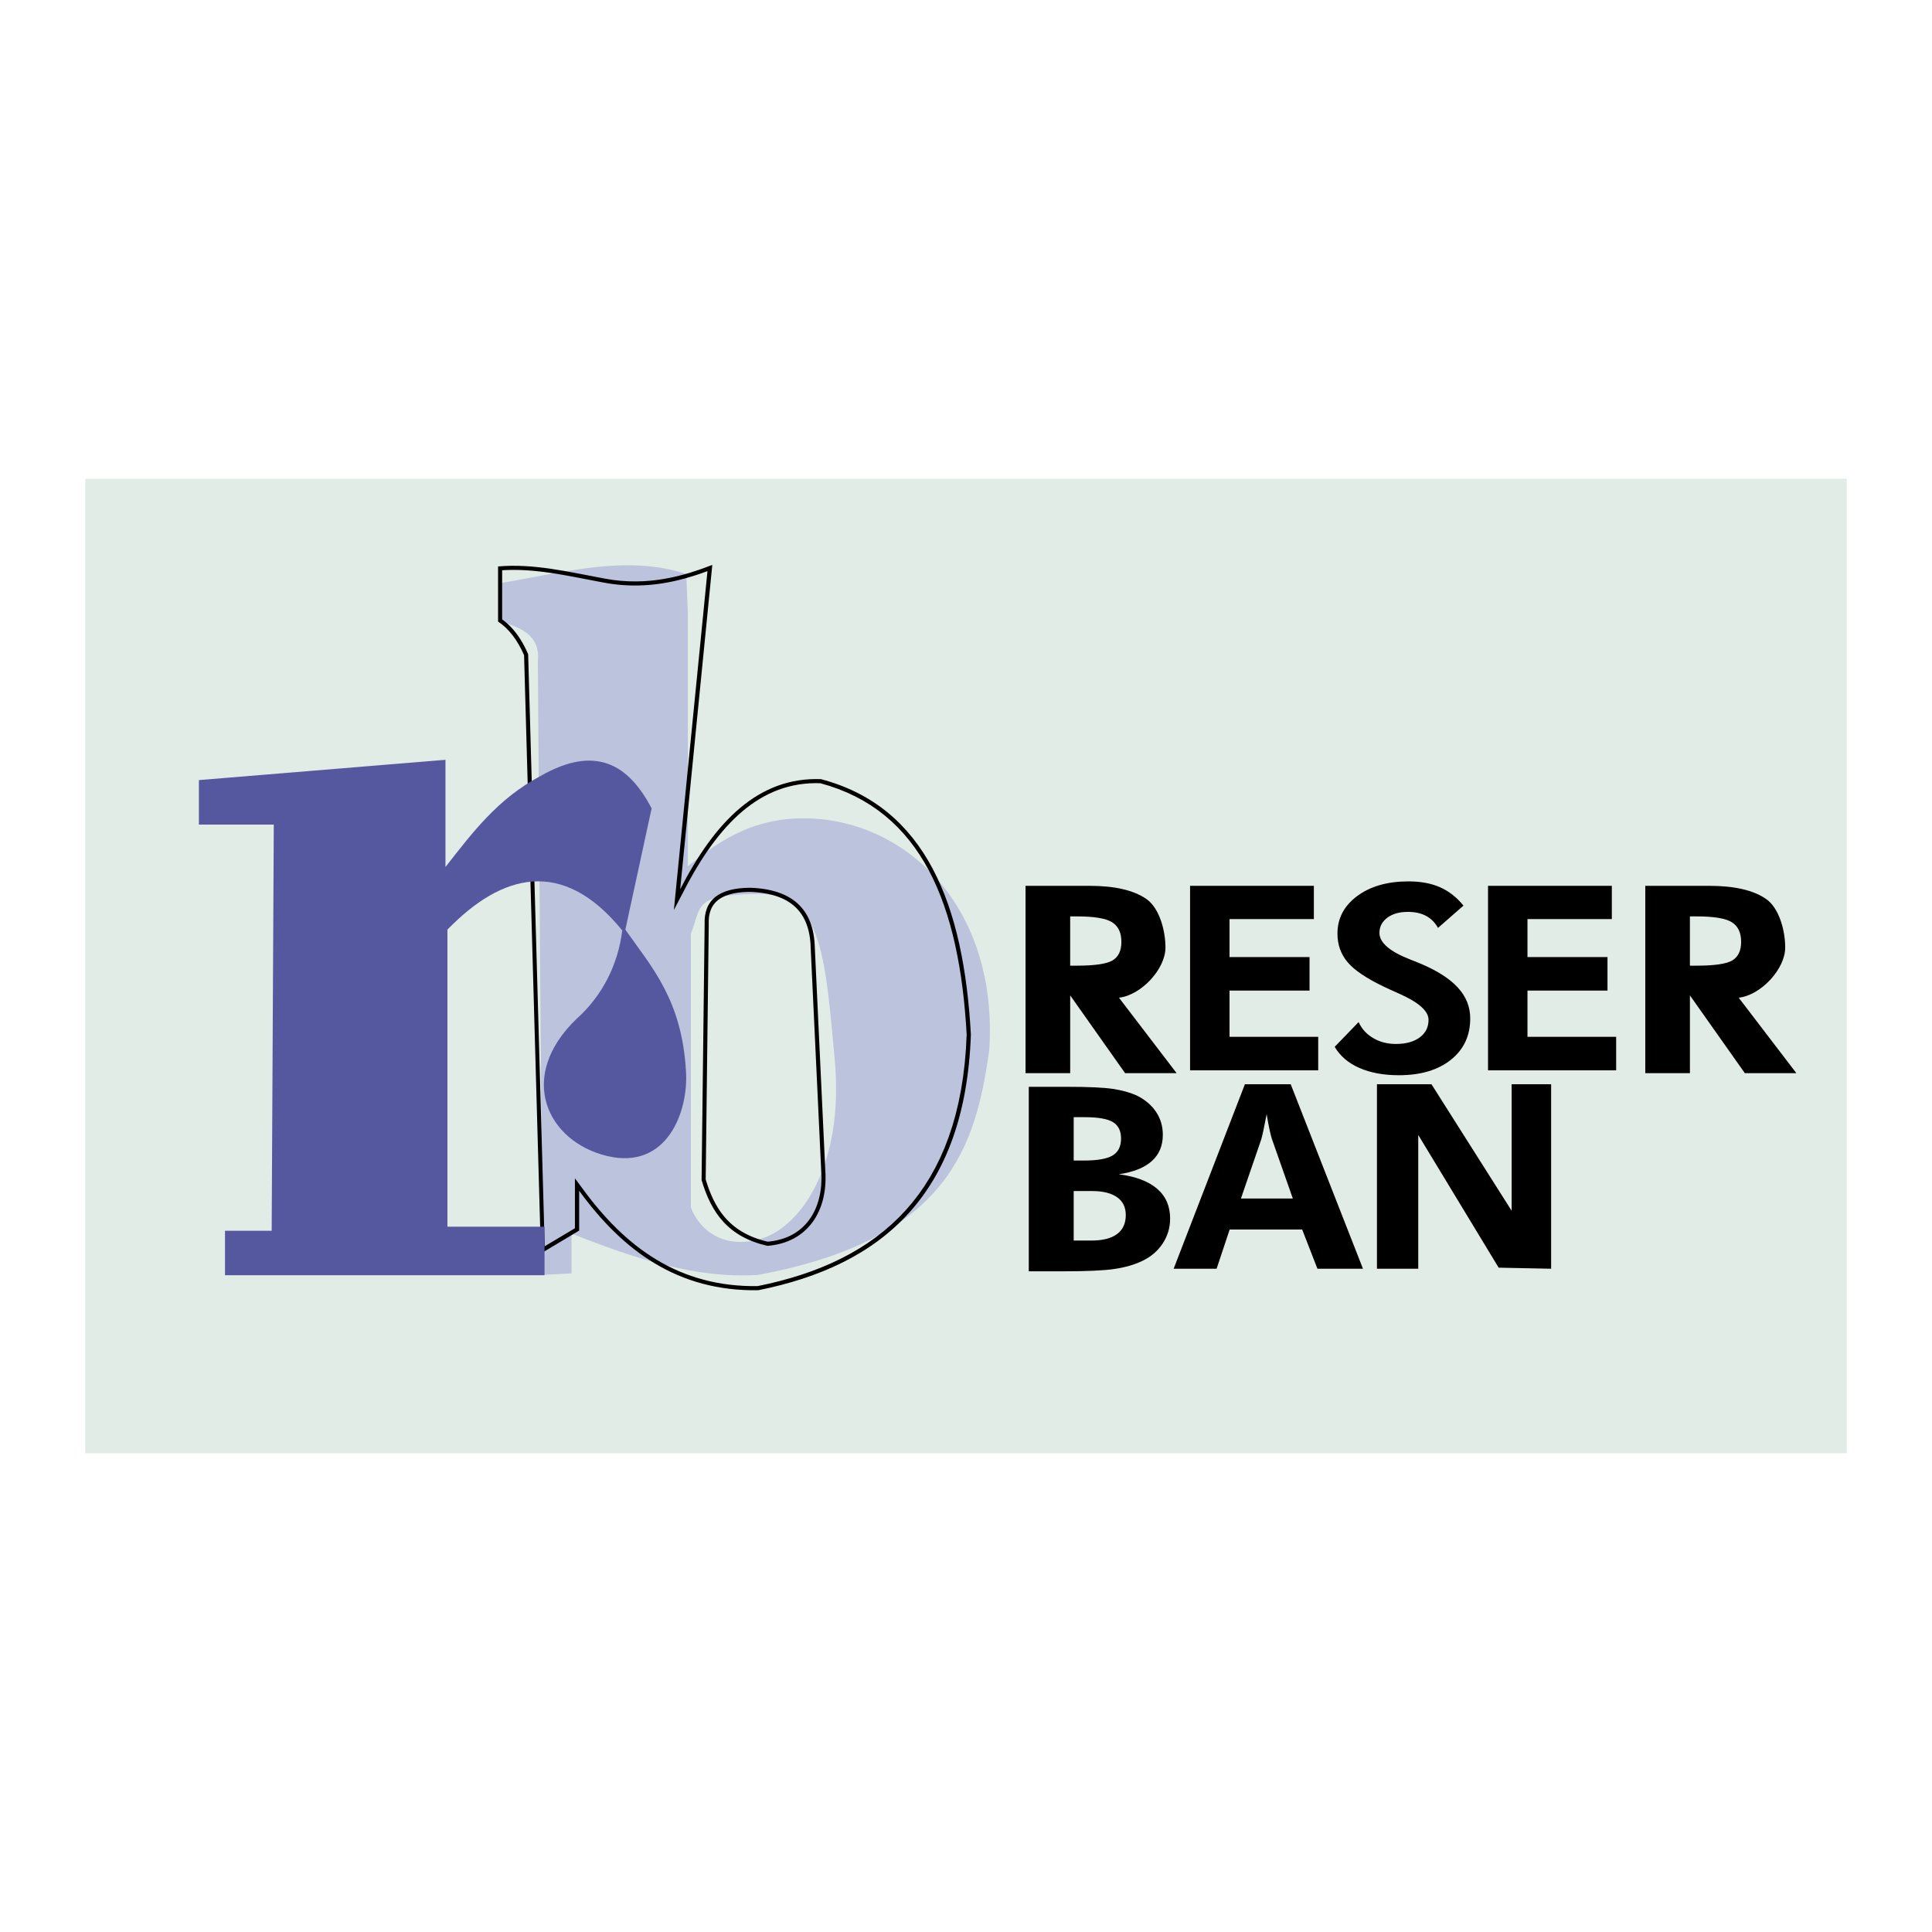
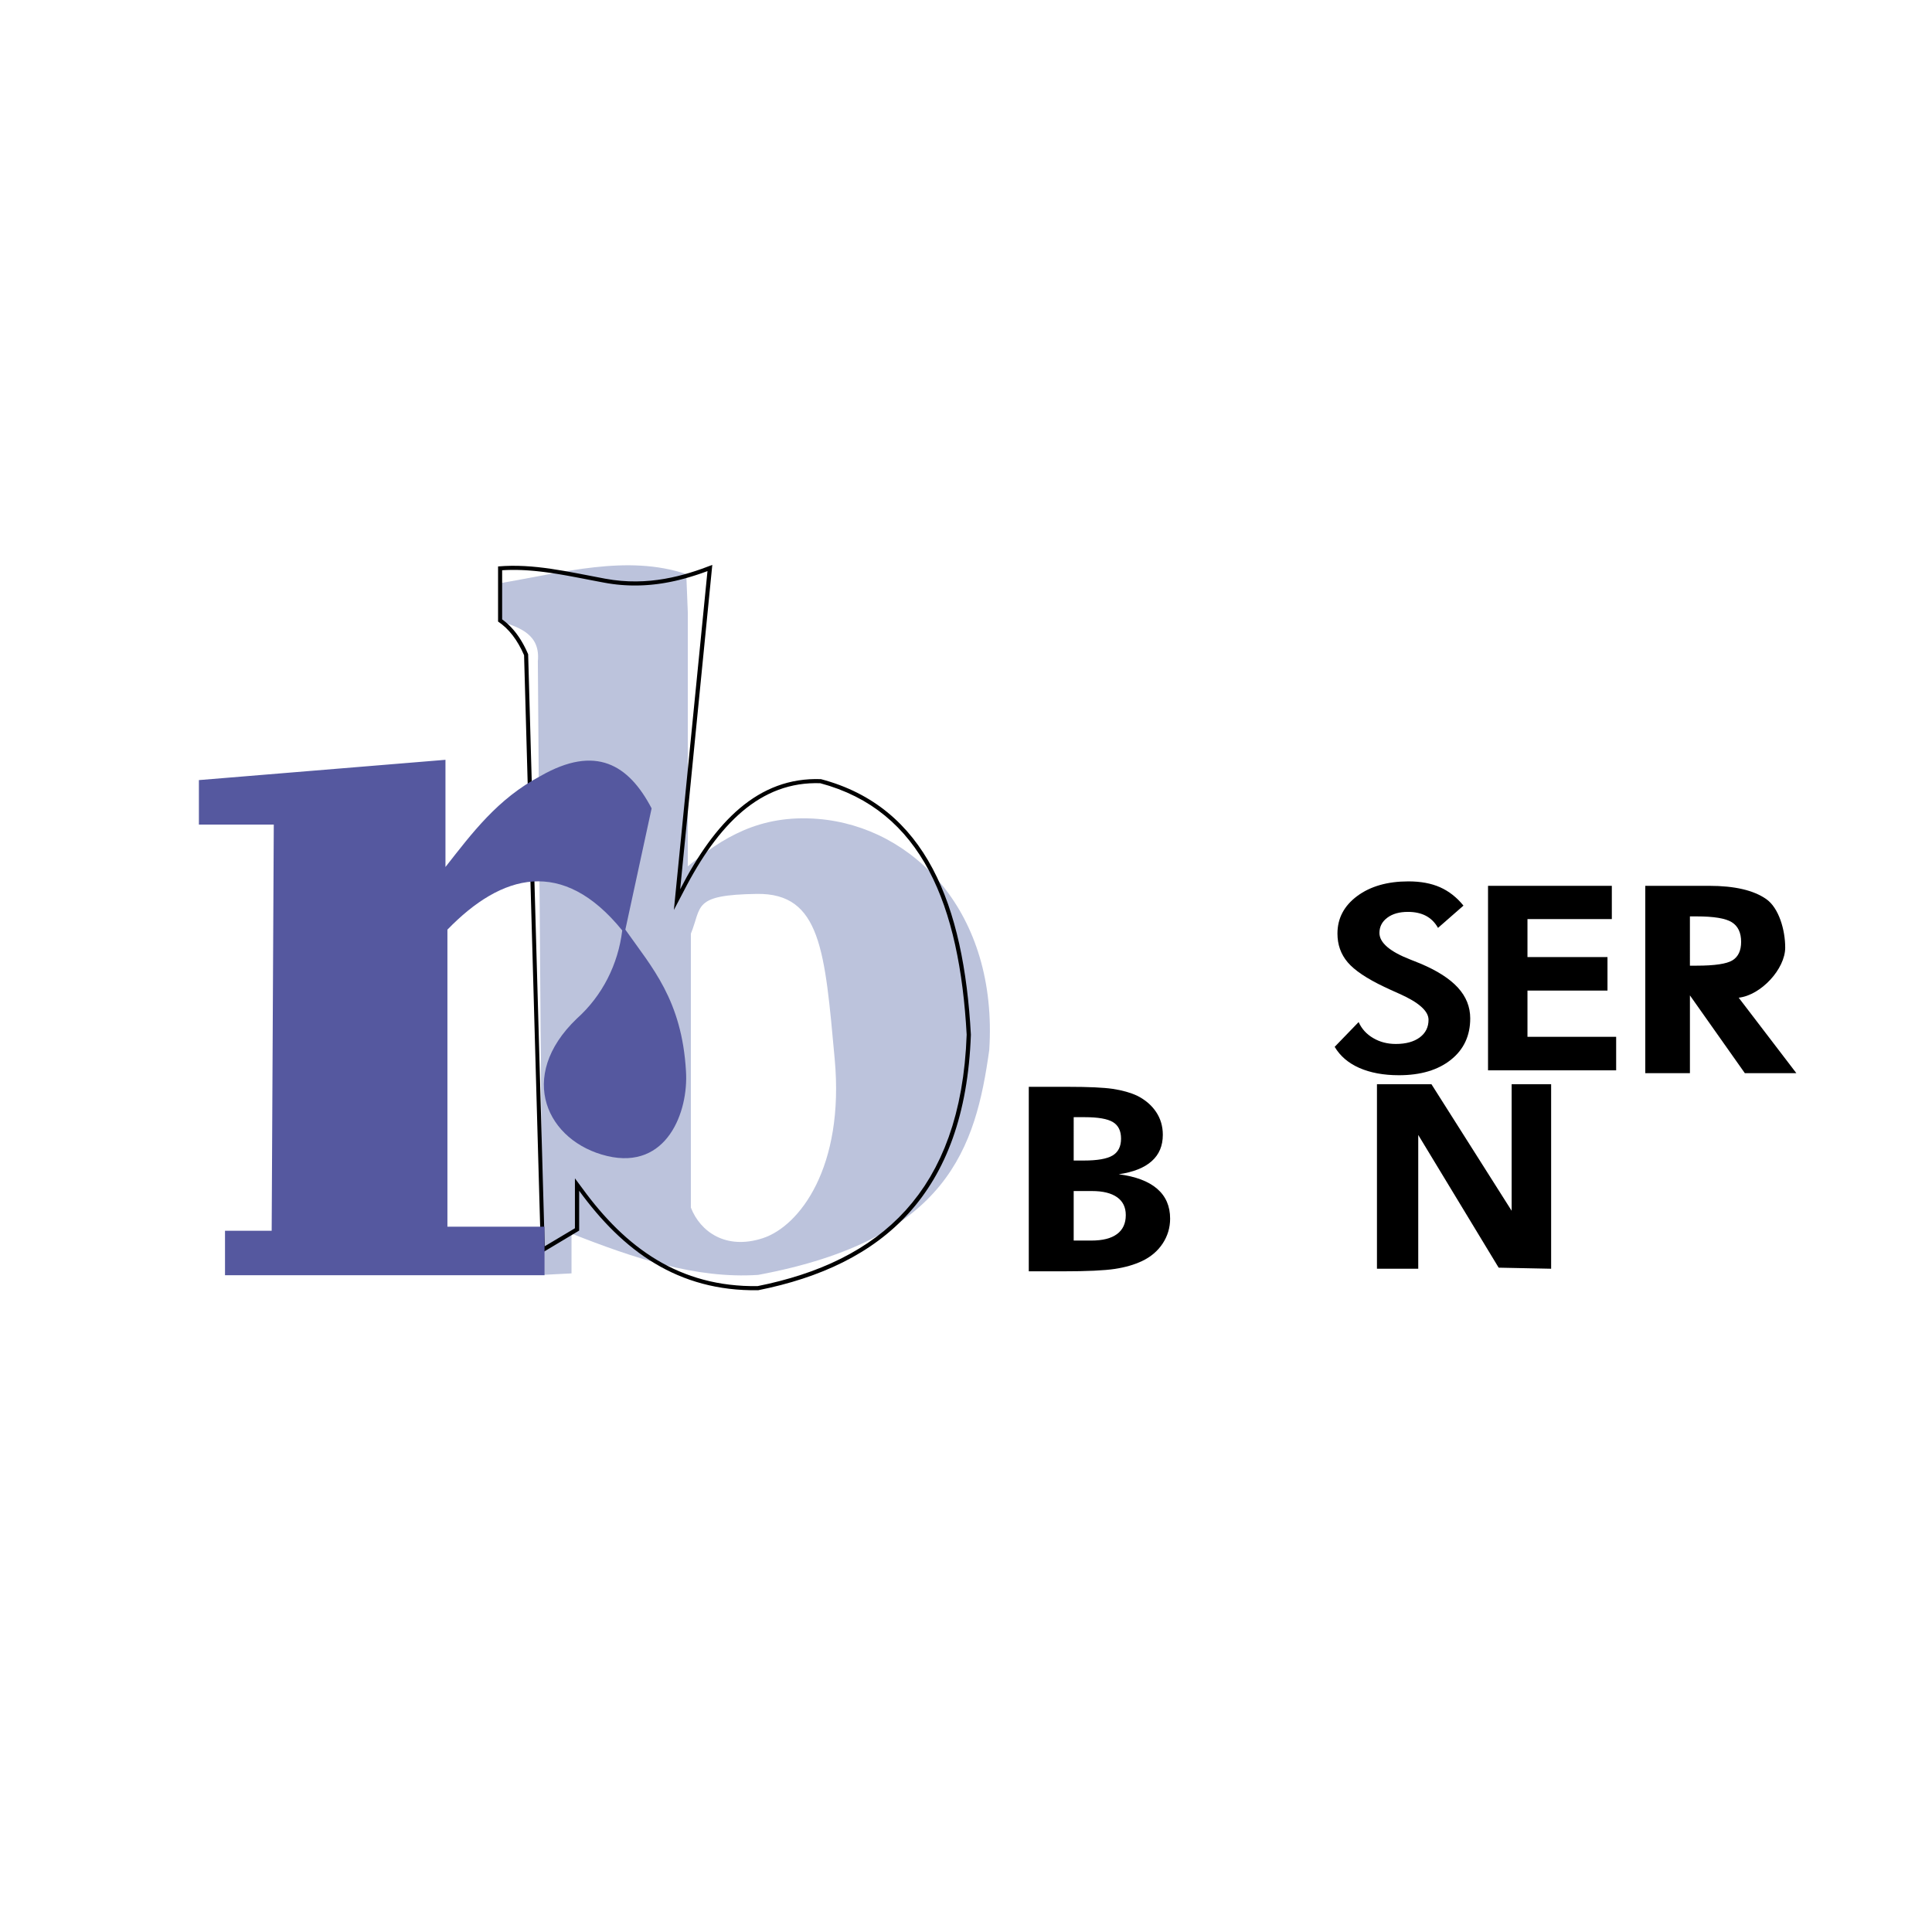
<svg xmlns="http://www.w3.org/2000/svg" version="1.0" id="Layer_1" x="0px" y="0px" width="192.756px" height="192.756px" viewBox="0 0 192.756 192.756" enable-background="new 0 0 192.756 192.756" xml:space="preserve">
  <g>
    <polygon fill-rule="evenodd" clip-rule="evenodd" fill="#FFFFFF" points="0,0 192.756,0 192.756,192.756 0,192.756 0,0  " />
-     <polygon fill-rule="evenodd" clip-rule="evenodd" fill="#E1ECE6" points="8.504,47.767 184.252,47.767 184.252,144.988    8.504,144.988 8.504,47.767  " />
    <path fill-rule="evenodd" clip-rule="evenodd" fill="#BCC3DC" d="M54.119,127.197c-0.152-20.406-0.305-40.812-0.458-61.219   c0.267-2.67-1.81-3.368-3.664-3.969c-0.051-1.272-0.102-2.544-0.152-3.817c6.317-1.065,12.742-2.89,18.625-0.916   c0.051,1.272,0.102,2.544,0.152,3.816c0,8.448,0,16.896,0,25.343c3.406-2.804,7.119-5.199,12.977-4.733   c9.583,0.778,17.982,9.402,17.099,23.053c-1.354,9.689-4.083,18.898-23.053,22.441c-6.209,0.414-12.417-1.674-18.625-4.121   c0,1.324,0,2.648,0,3.971C56.053,127.098,55.086,127.148,54.119,127.197L54.119,127.197z M68.928,93.153c0,9.109,0,18.218,0,27.328   c0.936,2.416,3.505,4.252,7.175,3.053s8.162-7.082,7.176-17.861c-0.987-10.78-1.365-16.59-7.786-16.488   S70.047,90.405,68.928,93.153L68.928,93.153z" />
    <path fill-rule="evenodd" clip-rule="evenodd" d="M53.117,80.279l-0.052-1.865l-0.053-1.866l-0.053-1.865l-0.052-1.865   l-0.053-1.865l-0.053-1.866l-0.052-1.865l-0.055-1.946l-0.096-0.218l-0.066-0.145l-0.067-0.142l-0.069-0.14l-0.07-0.137   l-0.072-0.136l-0.073-0.133l-0.074-0.13l-0.076-0.128l-0.077-0.126l-0.078-0.124l-0.08-0.122l-0.08-0.118l-0.083-0.117   l-0.083-0.114l-0.085-0.112l-0.086-0.11l-0.088-0.107l-0.089-0.104l-0.091-0.103l-0.091-0.1l-0.093-0.098l-0.095-0.095   l-0.096-0.093l-0.097-0.09l-0.099-0.088l-0.1-0.086l-0.102-0.083l-0.103-0.081l-0.104-0.078l-0.031-0.022v-4.901l0.276-0.016   l0.324-0.013l0.324-0.006l0.323-0.001l0.323,0.004l0.323,0.009l0.322,0.015l0.323,0.019l0.323,0.024l0.324,0.028l0.323,0.032   l0.324,0.036l0.325,0.039l0.325,0.043l0.326,0.046l0.327,0.049l0.328,0.052l0.329,0.054l0.33,0.057l0.331,0.058l0.333,0.061   l0.333,0.062l0.335,0.063l0.337,0.064l0.338,0.065l0.34,0.066l0.342,0.066l0.344,0.066l0.346,0.066l0.348,0.066l0.352,0.066   l0.41,0.071l0.407,0.06l0.404,0.05l0.399,0.039l0.395,0.029l0.392,0.019l0.386,0.011l0.382,0.001l0.378-0.007l0.374-0.015   l0.369-0.023l0.364-0.03l0.359-0.038l0.355-0.044l0.351-0.05l0.345-0.057l0.341-0.062l0.335-0.067l0.331-0.072l0.326-0.077   l0.321-0.081l0.315-0.084l0.311-0.088l0.305-0.091l0.3-0.093l0.295-0.095l0.29-0.097l0.284-0.099l0.279-0.1l0.183-0.068   l-0.035,0.354l-0.101,1.011l-0.1,1.011l-0.1,1.012l-0.1,1.012l-0.101,1.011l-0.1,1.011l-0.1,1.011l-0.1,1.012l-0.101,1.011   l-0.1,1.012l-0.1,1.011l-0.101,1.012l-0.301,3.034l-0.1,1.012l-0.201,2.022l-0.1,1.011l-0.1,1.012l-0.101,1.011l-0.1,1.012   l-0.1,1.011l-0.101,1.011l-0.1,1.012l-0.1,1.011l-0.101,1.011l-0.1,1.012l-0.1,1.011l-0.101,1.011l-0.308,3.115l1.303-2.491   l0.327-0.603l0.333-0.588l0.337-0.573l0.343-0.559l0.349-0.543l0.355-0.528l0.361-0.511l0.368-0.495l0.374-0.477l0.38-0.459   l0.387-0.441l0.394-0.423l0.401-0.403l0.408-0.384l0.415-0.364l0.423-0.344l0.43-0.323l0.438-0.302l0.446-0.28l0.455-0.259   l0.462-0.236l0.471-0.214l0.48-0.191l0.49-0.168l0.499-0.144l0.509-0.12l0.52-0.096l0.53-0.07l0.541-0.045l0.553-0.019l0.518,0.007   l0.9,0.262l0.905,0.314l0.867,0.352l0.829,0.39l0.793,0.426l0.757,0.463l0.723,0.499l0.688,0.534l0.655,0.568l0.624,0.603   l0.592,0.636l0.561,0.669l0.531,0.702l0.502,0.734l0.473,0.765l0.444,0.796l0.417,0.827l0.39,0.856l0.364,0.884l0.338,0.914   l0.312,0.941l0.288,0.968l0.264,0.994l0.24,1.02l0.217,1.045l0.196,1.068l0.174,1.092l0.153,1.115l0.132,1.137l0.113,1.158   l0.094,1.178l0.074,1.178l-0.074,1.436l-0.119,1.402l-0.162,1.35l-0.205,1.301l-0.247,1.25l-0.288,1.205l-0.328,1.154l-0.368,1.109   l-0.407,1.064l-0.445,1.018l-0.482,0.975l-0.519,0.932l-0.555,0.891l-0.592,0.848l-0.625,0.807l-0.661,0.77l-0.695,0.73   l-0.728,0.691l-0.761,0.656l-0.793,0.619l-0.825,0.584l-0.856,0.549l-0.887,0.516l-0.917,0.482l-0.947,0.451l-0.976,0.418   l-1.005,0.389l-1.032,0.355l-1.059,0.328l-1.086,0.299l-1.111,0.271l-1.1,0.234h-0.694l-0.716-0.023l-0.701-0.049l-0.688-0.07   l-0.673-0.092l-0.66-0.115l-0.646-0.135l-0.634-0.158l-0.621-0.178l-0.609-0.197l-0.596-0.219l-0.585-0.238l-0.573-0.256   l-0.562-0.275l-0.552-0.295l-0.541-0.312l-0.531-0.33l-0.521-0.348l-0.511-0.363l-0.502-0.381l-0.492-0.396l-0.484-0.412   l-0.475-0.43l-0.466-0.441l-0.458-0.459l-0.45-0.473l-0.442-0.484l-0.435-0.5l-0.428-0.512l-0.42-0.525l-0.414-0.537l-1.148-1.549   v4.98l-0.039,0.023l-0.119,0.072l-0.119,0.07l-0.12,0.072l-0.119,0.072l-0.119,0.07l-0.119,0.072l-0.119,0.07l-0.12,0.072   l-0.119,0.07l-0.119,0.072l-0.12,0.072l-0.119,0.07l-0.119,0.072l-0.12,0.07l-0.119,0.072l-0.119,0.072l-0.119,0.07l-0.119,0.072   l-0.119,0.07l-0.12,0.072l-0.119,0.07l-0.12,0.072l-0.119,0.072l-0.12,0.07l-0.115,0.07l-0.032-1.166l-0.053-1.865l-0.052-1.865   l-0.053-1.865l-0.052-1.867l-0.053-1.865l-0.052-1.865l-0.053-1.865l-0.052-1.865l-0.105-3.73l-0.052-1.865l-0.052-1.865   l-0.053-1.865l-0.052-1.866l-0.053-1.865l-0.052-1.865l-0.105-3.731l-0.053-1.865l-0.052-1.865l-0.052-1.865l-0.053-1.866   L53.117,80.279L53.117,80.279z M53.967,125.061c-0.56-19.898-1.12-39.795-1.68-59.693c-0.661-1.526-1.526-2.646-2.595-3.358   c0-1.832,0-3.664,0-5.496c3.562-0.305,6.951,0.527,10.687,1.221c4.305,0.801,7.938-0.305,10.687-1.374   c-1.069,10.789-2.137,21.577-3.206,32.366c3.434-6.693,7.76-11.222,14.045-10.992c10.484,2.772,14.25,12.543,14.961,25.495   c-0.564,15.906-8.85,23.025-21.221,25.496c-8.016,0.127-13.512-3.943-17.862-9.924c0,1.324,0,2.648,0,3.973   C56.511,123.535,55.238,124.299,53.967,125.061L53.967,125.061z" />
    <path fill-rule="evenodd" clip-rule="evenodd" fill="#55589F" d="M27.105,122.795c-1.552,0-3.104,0-4.656,0   c0,1.479,0,2.957,0,4.436c10.626,0,21.252,0,31.878,0c0-1.613,0-3.229,0-4.844c-3.229,0-6.459,0-9.688,0c0-9.879,0-19.758,0-29.637   c5.414-5.58,11.49-7.25,17.441,0.079c-0.403,3.361-1.973,6.51-4.528,8.795c-6.077,5.82-2.957,12.285,3.024,13.711   c5.981,1.426,8.13-4.445,7.864-8.469c-0.412-7.111-3.405-10.352-6.049-14.115c0.874-4.033,1.748-8.065,2.621-12.099   c-2.285-4.37-5.579-6.386-11.09-3.226c-4.291,2.271-6.833,5.707-9.478,9.074c0-3.564,0-7.129,0-10.694   c-8.2,0.674-16.4,1.349-24.6,2.024c0,1.479,0,2.957,0,4.436c2.491,0,4.981,0,7.471,0C27.247,95.775,27.176,109.285,27.105,122.795   L27.105,122.795z" />
-     <path fill-rule="evenodd" clip-rule="evenodd" d="M70.746,91.436l0.03-0.175l0.038-0.167l0.046-0.16l0.053-0.151l0.062-0.145   l0.069-0.137l0.077-0.13l0.084-0.124l0.093-0.118l0.101-0.112l0.11-0.106l0.118-0.101l0.127-0.096l0.137-0.09l0.147-0.085   l0.157-0.08l0.167-0.074l0.177-0.068l0.188-0.062l0.198-0.056l0.208-0.05l0.219-0.043l0.229-0.037l0.239-0.03l0.25-0.024   l0.26-0.017l0.271-0.01l0.272-0.003l0.366,0.019l0.361,0.029l0.348,0.04l0.335,0.05l0.322,0.06l0.311,0.07l0.297,0.08l0.285,0.089   l0.272,0.099l0.259,0.108l0.248,0.118l0.235,0.128l0.223,0.137l0.211,0.146l0.2,0.155l0.188,0.166l0.177,0.174l0.166,0.184   l0.156,0.194l0.145,0.205l0.134,0.214l0.124,0.225l0.113,0.236l0.103,0.247l0.092,0.258l0.082,0.269l0.07,0.281l0.06,0.292   l0.048,0.303l0.038,0.315l0.026,0.326l0.015,0.346l0.033,0.711l0.034,0.711l0.033,0.71l0.033,0.71l0.034,0.711l0.033,0.711   l0.034,0.711l0.033,0.711l0.034,0.711l0.033,0.711l0.034,0.711l0.033,0.711l0.034,0.711l0.033,0.711l0.034,0.711l0.033,0.711   l0.034,0.711l0.033,0.711l0.034,0.711l0.033,0.711l0.034,0.711l0.033,0.709l0.033,0.711l0.033,0.711l0.034,0.711l0.034,0.711   l0.033,0.711l0.033,0.711l0.034,0.711l0.033,0.711l0.034,0.711l0.033,0.703l0.002,0.35l-0.011,0.346l-0.022,0.336l-0.036,0.328   l-0.047,0.32l-0.06,0.312l-0.071,0.305l-0.083,0.295l-0.094,0.285l-0.104,0.277l-0.116,0.268l-0.126,0.26l-0.137,0.248   l-0.148,0.238l-0.158,0.229l-0.168,0.219l-0.179,0.209l-0.189,0.197l-0.198,0.189l-0.209,0.176l-0.218,0.166l-0.229,0.156   l-0.238,0.143l-0.248,0.133l-0.258,0.121L78.34,123.5l-0.277,0.096l-0.287,0.084l-0.297,0.072l-0.307,0.059l-0.316,0.045   l-0.266,0.027l-0.281-0.07l-0.331-0.092l-0.318-0.1l-0.306-0.107l-0.294-0.115l-0.283-0.123l-0.272-0.131l-0.261-0.137   l-0.251-0.145l-0.24-0.152l-0.231-0.158l-0.222-0.166l-0.212-0.172l-0.204-0.18l-0.195-0.188l-0.187-0.193l-0.18-0.201   l-0.172-0.207l-0.165-0.215l-0.158-0.221l-0.151-0.23l-0.145-0.234l-0.138-0.242l-0.133-0.25l-0.126-0.256l-0.121-0.264   l-0.116-0.27l-0.111-0.277l-0.106-0.283l-0.101-0.289l-0.097-0.297l-0.075-0.244l0.009-0.734l0.143-11.951l0.01-0.795l0.133-11.155   l0.01-0.803l-0.004-0.224l0.004-0.2l0.013-0.192L70.746,91.436L70.746,91.436z M70.302,92.237c-0.102-2.443,1.425-3.664,4.58-3.664   c4.173,0.153,6.311,2.138,6.412,5.954c0.356,7.583,0.712,15.165,1.069,22.747c0.093,3.945-2.084,6.744-5.801,7.023   c-3.859-0.885-5.581-3.229-6.565-6.564C70.098,109.234,70.2,100.734,70.302,92.237L70.302,92.237z" />
-     <path fill-rule="evenodd" clip-rule="evenodd" d="M117.391,107.07h-5.139l-5.479-7.76v7.76h-4.454V88.379h6.377   c2.53,0,4.429,0.441,5.688,1.321c1.262,0.881,1.894,3.074,1.894,4.843c0,2.127-2.412,4.748-4.639,4.998L117.391,107.07   L117.391,107.07z M106.773,96.345h0.67c1.802,0,2.992-0.179,3.57-0.531c0.578-0.354,0.869-0.968,0.869-1.844   c0-0.919-0.311-1.573-0.933-1.961c-0.621-0.388-1.792-0.58-3.507-0.58h-0.67V96.345L106.773,96.345z" />
-     <polygon fill-rule="evenodd" clip-rule="evenodd" points="118.734,106.787 118.734,88.379 131.085,88.379 131.085,91.697    122.67,91.697 122.67,95.487 130.652,95.487 130.652,98.83 122.67,98.83 122.67,103.443 131.518,103.443 131.518,106.787    118.734,106.787  " />
    <path fill-rule="evenodd" clip-rule="evenodd" d="M133.161,104.443l2.39-2.471c0.305,0.678,0.787,1.209,1.458,1.6   c0.665,0.391,1.415,0.584,2.249,0.584c1.008,0,1.804-0.219,2.39-0.652c0.586-0.438,0.877-1.021,0.877-1.76   c0-0.871-0.976-1.738-2.92-2.6c-0.633-0.279-1.13-0.508-1.5-0.684c-1.757-0.838-2.976-1.657-3.65-2.455   c-0.679-0.802-1.017-1.755-1.017-2.863c0-1.519,0.656-2.764,1.968-3.742c1.317-0.975,3.019-1.464,5.112-1.464   c1.219,0,2.269,0.193,3.154,0.584c0.881,0.391,1.664,1,2.339,1.833l-2.54,2.223c-0.3-0.537-0.703-0.936-1.2-1.202   c-0.496-0.262-1.101-0.395-1.804-0.395c-0.854,0-1.537,0.193-2.058,0.584s-0.782,0.897-0.782,1.515   c0,0.974,1.035,1.862,3.102,2.665c0.408,0.163,0.727,0.288,0.947,0.378c1.701,0.712,2.962,1.519,3.781,2.417   c0.82,0.896,1.228,1.918,1.228,3.068c0,1.725-0.642,3.104-1.93,4.129c-1.284,1.025-3.014,1.541-5.184,1.541   c-1.537,0-2.854-0.246-3.955-0.73C134.52,106.062,133.7,105.357,133.161,104.443L133.161,104.443z" />
    <path fill-rule="evenodd" clip-rule="evenodd" d="M107.122,123.771h1.759c1.129,0,1.983-0.215,2.565-0.648   c0.581-0.43,0.874-1.061,0.874-1.893c0-0.777-0.288-1.373-0.864-1.781c-0.582-0.412-1.417-0.619-2.517-0.619h-1.817V123.771   L107.122,123.771z M107.122,115.787h1.001c1.358,0,2.316-0.166,2.878-0.502c0.562-0.334,0.846-0.896,0.846-1.686   c0-0.773-0.269-1.322-0.812-1.648c-0.537-0.326-1.48-0.49-2.824-0.49h-1.089V115.787L107.122,115.787z M102.642,126.84v-18.408   h3.923c2.033,0,3.519,0.068,4.461,0.205c0.938,0.143,1.755,0.369,2.438,0.688c0.812,0.412,1.441,0.953,1.886,1.623   c0.445,0.668,0.665,1.428,0.665,2.273c0,1.092-0.367,1.967-1.104,2.623c-0.732,0.66-1.832,1.1-3.293,1.312   c1.69,0.219,2.966,0.701,3.83,1.447c0.865,0.746,1.295,1.738,1.295,2.979c0,0.906-0.249,1.734-0.742,2.484   c-0.499,0.752-1.183,1.332-2.048,1.744c-0.776,0.369-1.681,0.631-2.721,0.789c-1.041,0.158-2.766,0.24-5.17,0.24h-0.459H102.642   L102.642,126.84z" />
-     <path fill-rule="evenodd" clip-rule="evenodd" d="M128.987,119.578l-2.091-5.949c-0.061-0.176-0.135-0.477-0.23-0.906   c-0.092-0.424-0.192-0.947-0.292-1.57c-0.113,0.596-0.218,1.129-0.318,1.605c-0.104,0.473-0.179,0.789-0.23,0.949l-2.018,5.871   H128.987L128.987,119.578z M117.095,126.582l7.109-18.408h4.57l7.209,18.408h-4.543l-1.521-3.91h-7.236l-1.303,3.91H117.095   L117.095,126.582z" />
    <polygon fill-rule="evenodd" clip-rule="evenodd" points="137.379,126.582 137.379,108.174 142.817,108.174 150.817,120.799    150.817,108.174 154.757,108.174 154.757,126.582 149.521,126.475 141.499,113.234 141.499,126.582 137.379,126.582  " />
    <path fill-rule="evenodd" clip-rule="evenodd" d="M179.223,107.07h-5.14l-5.479-7.76v7.76h-4.454V88.379h6.377   c2.531,0,4.43,0.441,5.688,1.321c1.262,0.881,1.895,3.074,1.895,4.843c0,2.127-2.413,4.748-4.64,4.998L179.223,107.07   L179.223,107.07z M168.604,96.345h0.67c1.802,0,2.992-0.179,3.57-0.531c0.578-0.354,0.869-0.968,0.869-1.844   c0-0.919-0.311-1.573-0.933-1.961c-0.621-0.388-1.792-0.58-3.507-0.58h-0.67V96.345L168.604,96.345z" />
    <polygon fill-rule="evenodd" clip-rule="evenodd" points="148.461,106.787 148.461,88.379 160.812,88.379 160.812,91.697    152.396,91.697 152.396,95.487 160.379,95.487 160.379,98.83 152.396,98.83 152.396,103.443 161.244,103.443 161.244,106.787    148.461,106.787  " />
  </g>
</svg>